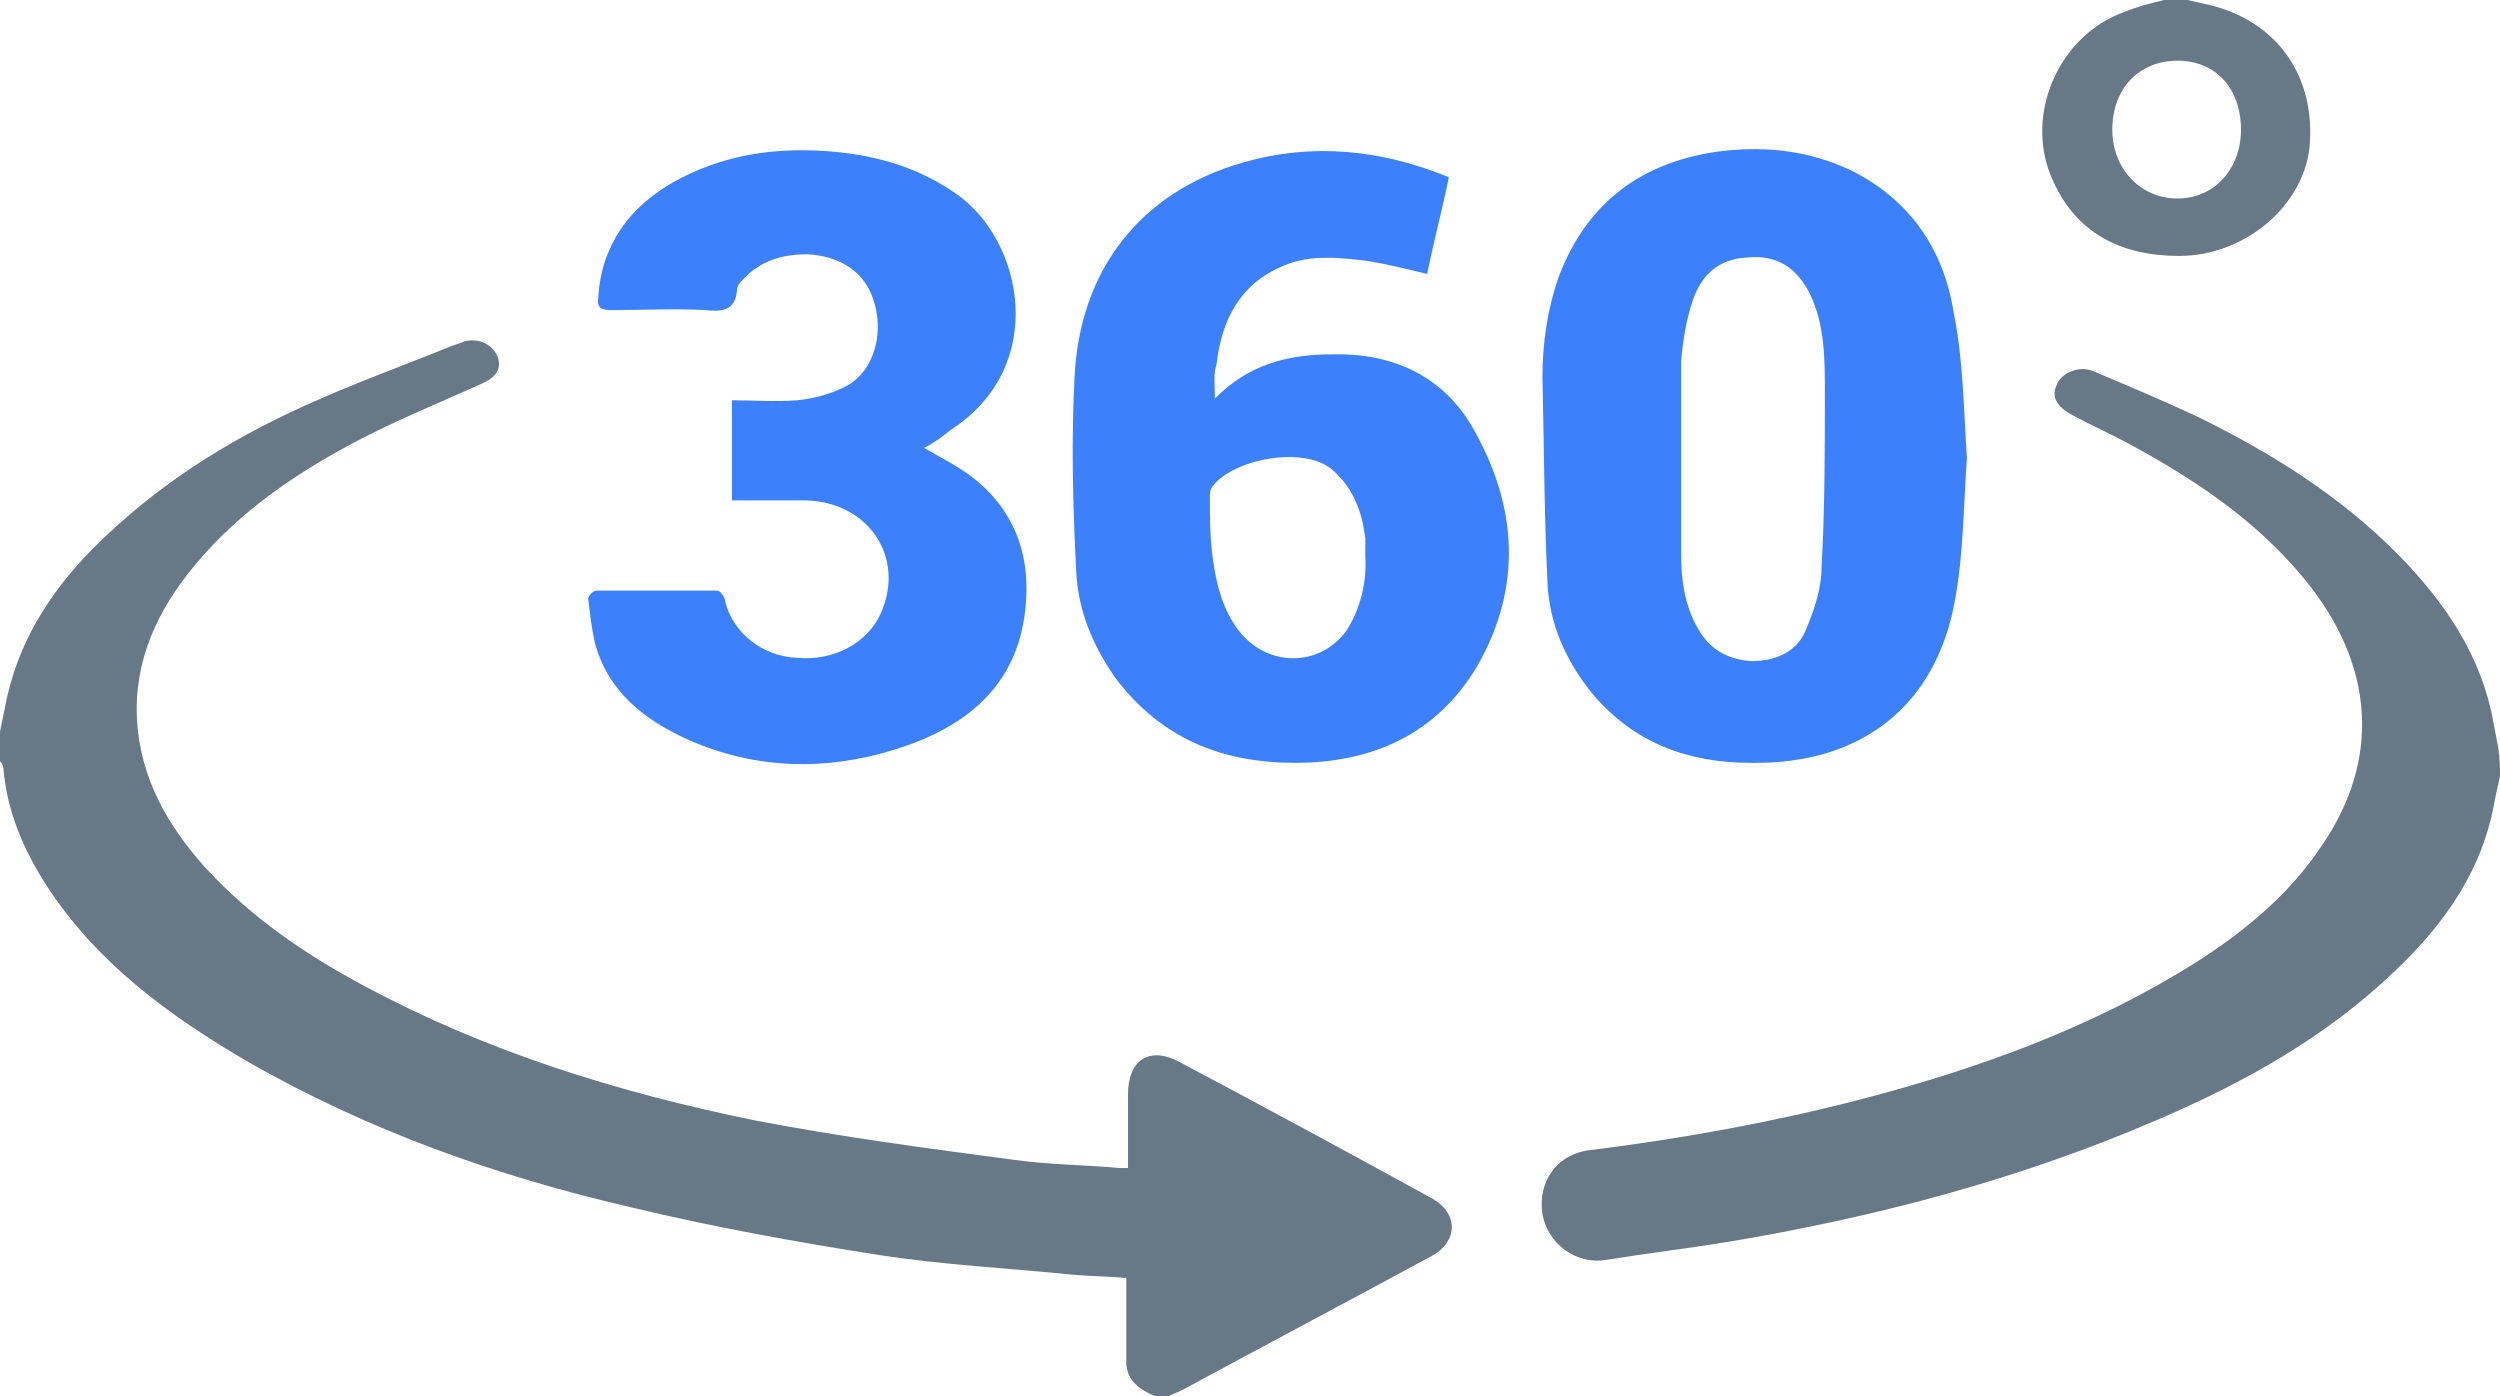
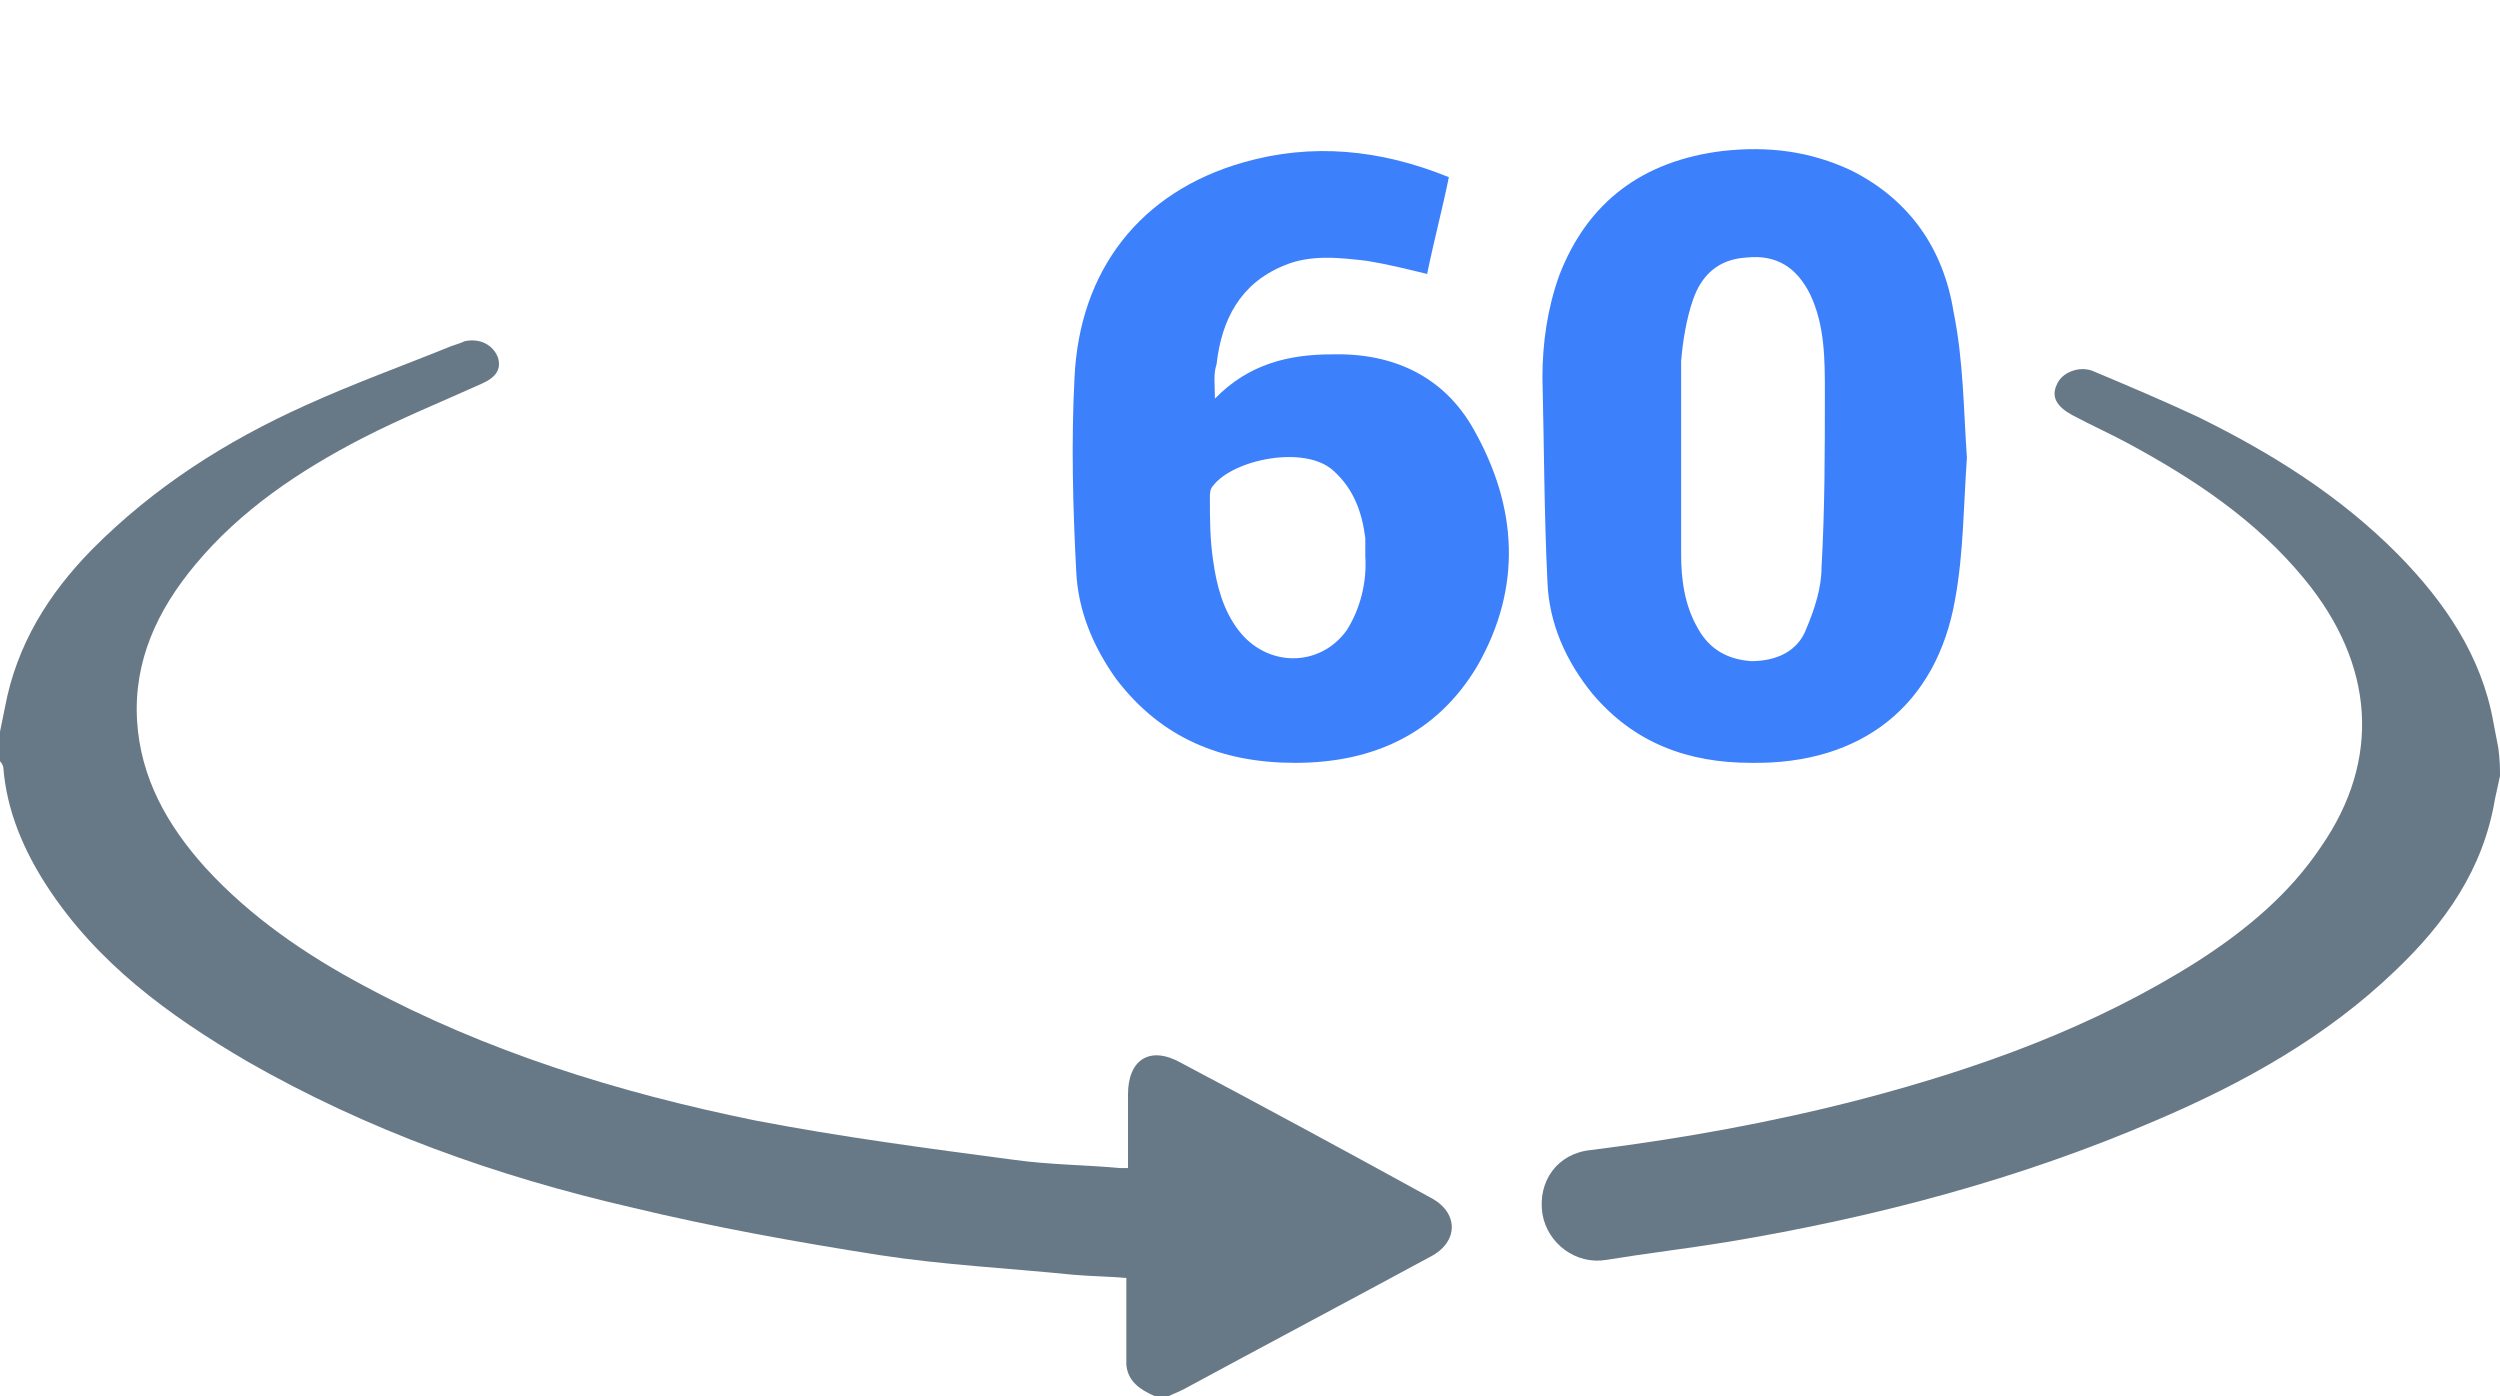
<svg xmlns="http://www.w3.org/2000/svg" width="308" height="172" viewBox="0 0 308 172" fill="none">
  <g clip-path="url(#clip0)">
    <path d="M142.265 172C140.412 171.192 138.971 170.181 138.765 168.16C138.765 164.926 138.765 161.49 138.765 158.256C138.765 158.054 138.765 157.852 138.765 157.448C136.5 157.246 134.441 157.246 132.176 157.044C124.147 156.235 116.118 155.831 108.294 154.618C98 153.001 87.912 151.182 77.823 148.757C61.147 144.917 45.294 139.257 30.471 130.769C20.794 125.109 11.941 118.642 5.765 109.142C2.882 104.696 0.824 99.845 0.412 94.59C0.412 94.388 0.206 93.984 0 93.782C0 92.569 0 91.356 0 90.144C0.206 89.133 0.412 88.122 0.618 87.112C2.059 79.431 5.971 73.166 11.323 67.709C18.941 60.028 27.794 54.369 37.676 49.923C43.441 47.295 49.618 45.072 55.588 42.646C56.206 42.444 56.824 42.242 57.235 42.04C59.088 41.636 60.735 42.444 61.353 44.061C61.765 45.476 61.147 46.487 59.294 47.295C54.353 49.518 49.412 51.539 44.676 53.965C36.853 58.007 29.647 62.858 24.088 69.528C19.353 75.187 16.471 81.453 16.882 88.729C17.294 95.803 20.588 101.664 25.323 106.919C30.882 112.983 37.676 117.631 44.882 121.471C59.912 129.556 76.177 134.609 93.059 138.045C103.559 140.066 114.265 141.481 124.971 142.896C129.294 143.502 133.618 143.502 137.941 143.906C138.147 143.906 138.559 143.906 138.971 143.906C138.971 140.874 138.971 137.843 138.971 134.811C138.971 130.567 141.647 128.747 145.559 130.971C155.853 136.428 165.941 141.885 176.235 147.544C179.735 149.363 179.735 153.001 176.235 154.82C166.147 160.277 155.853 165.735 145.765 171.192C144.941 171.596 143.912 172 143.088 172.404C142.676 172 142.471 172 142.265 172Z" fill="#677887" />
    <path d="M308 95.6C307.794 96.611 307.588 97.42 307.382 98.43C305.941 107.121 301.206 113.791 295.029 119.652C286.588 127.737 276.5 133.396 265.588 138.045C248.706 145.321 231 149.97 212.882 153.001C207.941 153.81 202.794 154.416 197.853 155.225C194.147 155.831 190.647 153.203 190.029 149.565C189.412 145.523 191.882 142.087 196 141.683C207.323 140.268 218.441 138.247 229.353 135.417C243.97 131.577 257.97 126.524 270.735 118.44C276.706 114.599 282.059 110.153 285.97 104.291C293.382 93.579 292.559 81.857 283.912 71.347C277.941 64.07 270.323 59.018 262.088 54.571C259.823 53.358 257.559 52.348 255.294 51.135C253.441 50.125 252.617 48.912 253.441 47.295C254.059 45.88 256.117 45.072 257.764 45.678C262.088 47.497 266.412 49.316 270.735 51.337C279.794 55.784 288.235 61.039 295.441 68.315C301.206 74.176 305.735 80.846 307.176 88.931C307.382 89.941 307.588 91.154 307.794 92.165C308 93.781 308 94.59 308 95.6Z" fill="#677887" />
-     <path d="M269.5 0C270.324 0.202 271.353 0.404 272.177 0.606C280.618 2.627 285.353 9.499 284.53 18.19C283.706 25.466 276.5 31.53 268.471 31.53C261.265 31.53 255.706 28.7 252.824 22.031C249.324 14.148 253.647 4.244 261.883 1.415C263.324 0.808 264.971 0.404 266.618 0C267.647 0 268.677 0 269.5 0ZM276.089 15.967C276.089 10.914 273 7.478 268.265 7.478C263.53 7.478 260.236 10.914 260.236 15.967C260.236 20.818 263.736 24.456 268.265 24.456C272.794 24.456 276.089 20.818 276.089 15.967Z" fill="#677887" />
    <path d="M242.323 56.39C241.911 62.251 241.911 68.113 240.882 73.772C238.617 86.909 229.353 94.186 215.764 93.983C207.941 93.983 201.353 91.558 196.206 85.495C192.911 81.452 190.853 76.804 190.647 71.751C190.235 63.262 190.235 54.975 190.029 46.486C190.029 42.242 190.647 37.998 192.088 33.955C195.588 24.86 202.382 19.807 212.264 18.595C217.823 17.988 222.97 18.595 228.117 21.02C235.323 24.658 239.441 30.721 240.676 38.402C241.911 44.465 241.911 50.529 242.323 56.39ZM207.117 56.188C207.117 60.23 207.117 64.272 207.117 68.315C207.117 71.347 207.529 74.58 209.176 77.41C210.617 80.037 212.882 81.25 215.764 81.452C218.853 81.452 221.529 80.24 222.558 77.41C223.588 74.985 224.411 72.357 224.411 69.932C224.823 62.656 224.823 55.582 224.823 48.305C224.823 44.263 224.823 40.019 222.97 36.178C221.323 32.945 218.853 31.328 215.147 31.732C211.647 31.934 209.588 33.955 208.558 36.987C207.735 39.412 207.323 42.04 207.117 44.465C207.117 48.103 207.117 52.146 207.117 56.188Z" fill="#3D80FC" />
    <path d="M149.676 49.114C153.794 44.87 158.735 43.657 164.088 43.657C171.5 43.455 177.882 46.285 181.588 52.954C186.941 62.454 187.559 72.357 182 82.059C177.059 90.346 169.235 93.984 159.559 93.984C150.5 93.984 143.088 90.952 137.529 83.676C134.647 79.633 132.794 75.187 132.588 70.336C132.176 62.454 131.97 54.369 132.382 46.487C133 33.349 140.412 23.648 153.176 20.009C161.617 17.584 170.059 18.393 178.5 21.829C177.676 25.871 176.647 29.711 175.823 33.753C173.353 33.147 170.882 32.541 168.412 32.136C164.912 31.732 161.412 31.328 158.117 32.743C152.765 34.966 150.5 39.413 149.882 44.87C149.47 46.082 149.676 47.295 149.676 49.114ZM168.206 68.517C168.206 67.709 168.206 67.102 168.206 66.294C167.794 63.06 166.765 60.23 164.294 58.007C160.794 54.773 151.941 56.592 149.47 59.826C149.059 60.23 149.059 60.837 149.059 61.241C149.059 63.868 149.059 66.496 149.47 69.124C149.882 72.155 150.706 75.187 152.559 77.612C156.059 82.261 162.647 82.261 165.941 77.612C167.588 74.985 168.412 71.751 168.206 68.517Z" fill="#3D80FC" />
-     <path d="M113.854 55.177C115.913 56.39 117.971 57.401 119.824 58.816C124.766 62.656 126.824 67.911 126.413 73.974C125.795 84.08 119.413 89.537 110.148 92.367C101.707 94.994 93.06 94.792 84.824 91.154C79.471 88.729 74.942 85.293 73.295 79.229C72.883 77.41 72.677 75.591 72.471 73.772C72.471 73.368 73.089 72.761 73.501 72.761C78.442 72.761 83.383 72.761 88.324 72.761C88.736 72.761 89.354 73.57 89.354 74.176C90.383 78.016 93.883 80.846 98.207 81.048C102.736 81.452 106.854 79.229 108.501 75.591C111.589 68.719 107.06 61.847 99.236 61.645C96.354 61.645 93.266 61.645 90.177 61.645C90.177 57.603 90.177 53.56 90.177 49.316C92.854 49.316 95.53 49.518 98.207 49.316C100.266 49.114 102.53 48.508 104.383 47.497C107.677 45.678 108.913 41.029 107.677 37.189C106.648 33.551 103.56 31.53 99.442 31.328C96.354 31.328 93.677 32.136 91.618 34.36C91.207 34.764 90.795 35.168 90.795 35.774C90.589 38.402 88.736 38.402 86.883 38.2C82.971 37.998 79.266 38.2 75.354 38.2C74.118 38.2 73.501 37.998 73.707 36.583C74.118 30.115 77.618 25.466 82.971 22.435C88.736 19.201 94.913 18.19 101.501 18.595C107.471 18.999 112.824 20.414 117.766 23.85C126.001 29.509 129.295 45.072 117.148 52.954C116.119 53.763 115.089 54.571 113.854 55.177Z" fill="#3D80FC" />
  </g>
  <defs>
    <clipPath id="clip0">
      <rect width="308" height="172" fill="white" />
    </clipPath>
  </defs>
</svg>